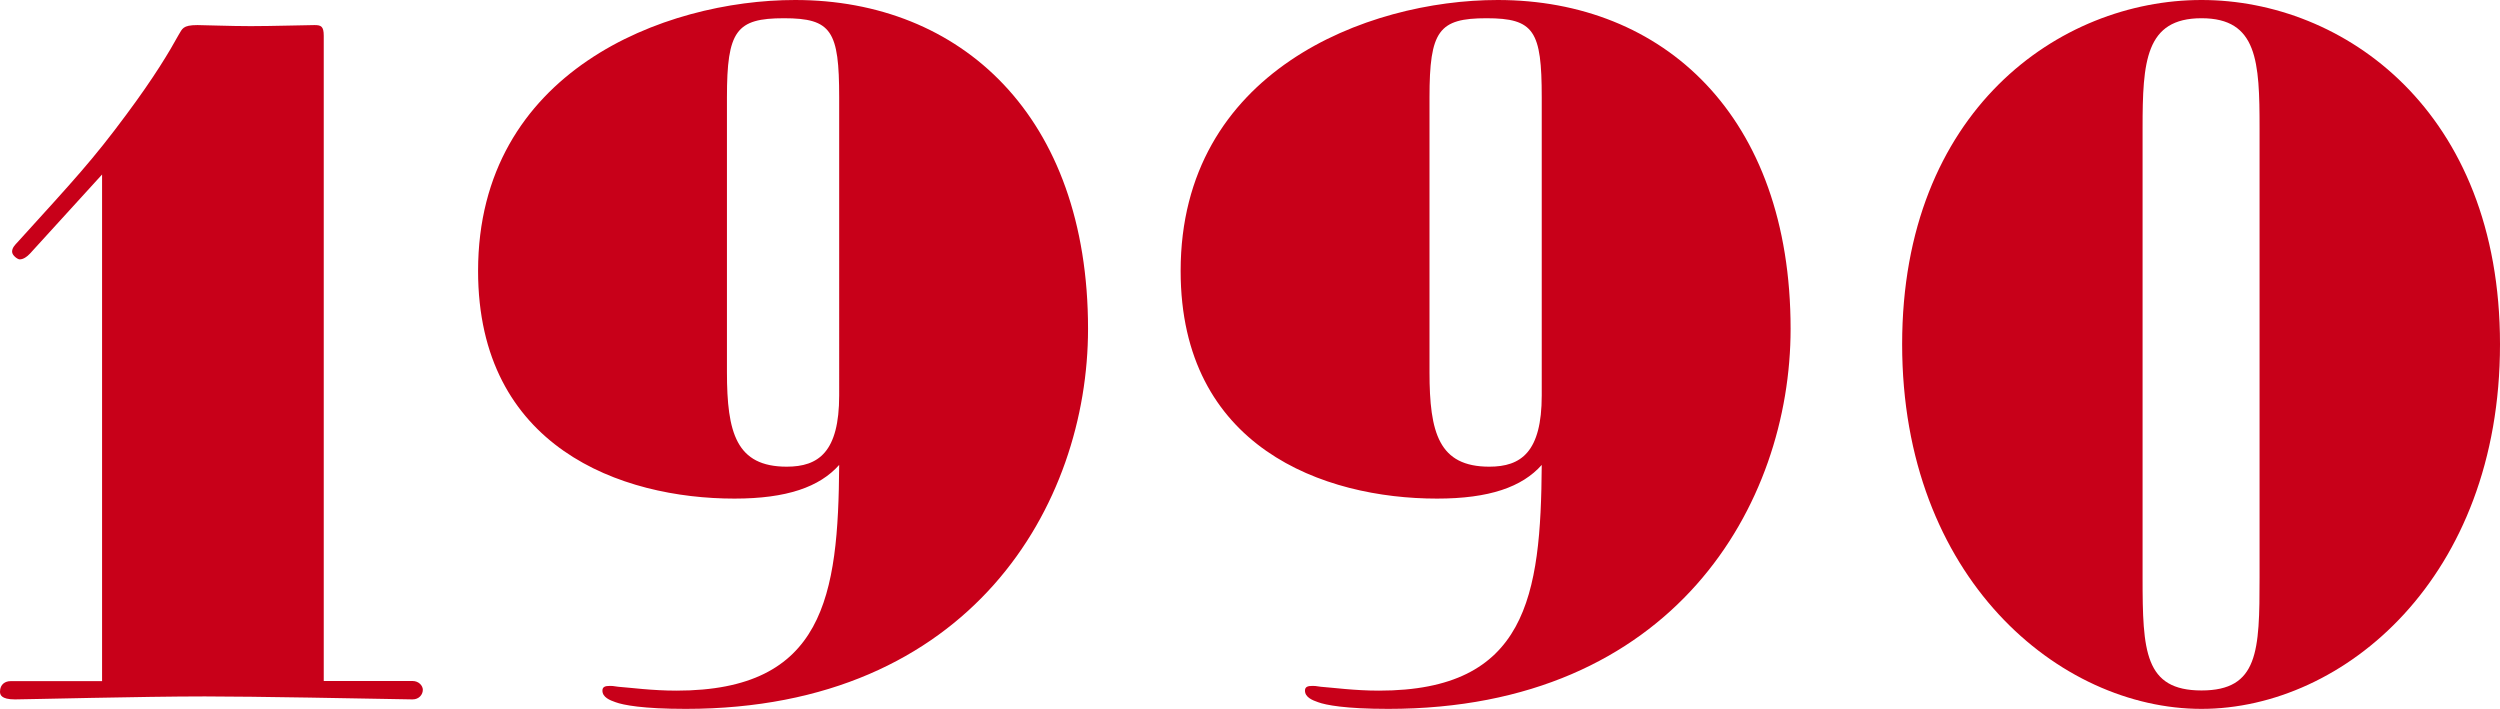
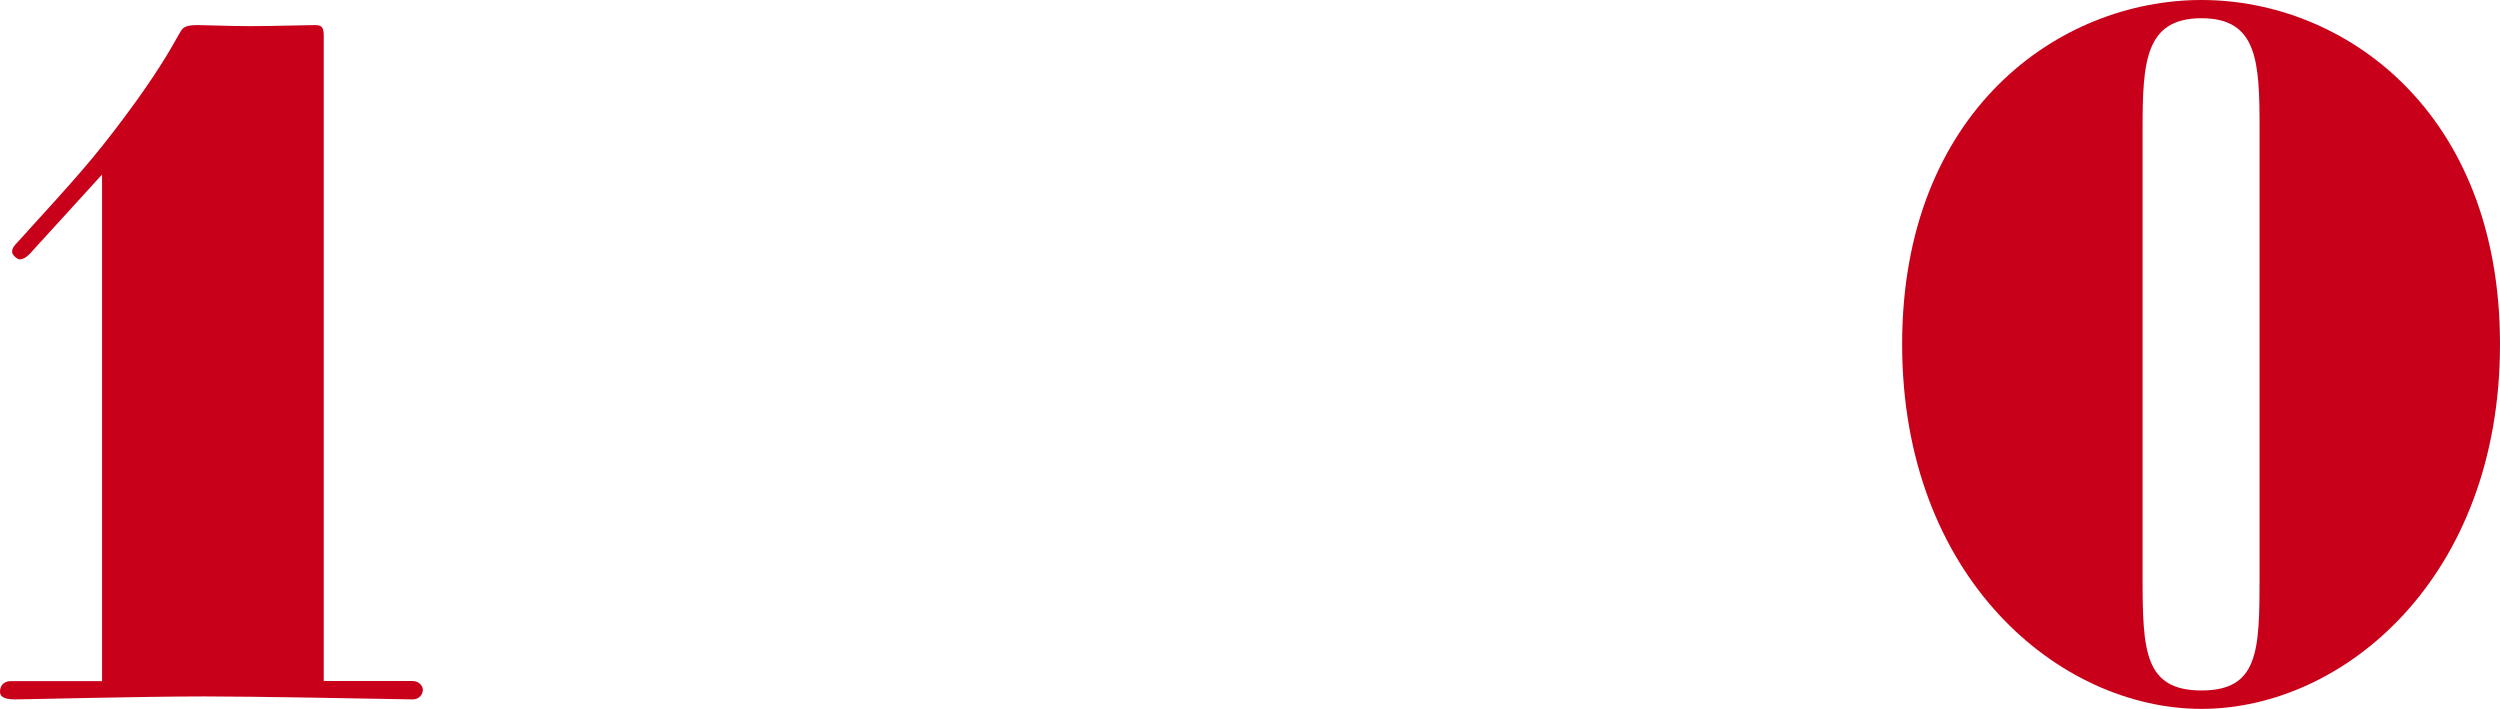
<svg xmlns="http://www.w3.org/2000/svg" id="b" viewBox="0 0 142.55 40.42">
  <g id="c">
    <path d="m23.52,38.83c.37,0,.59.28.59.5,0,.27-.21.55-.59.55-2.77-.05-9.01-.17-11.84-.17-3.52,0-10.24.17-10.83.17-.8,0-.85-.28-.85-.44,0-.44.32-.6.59-.6h5.23V9.95L1.71,14.46c-.16.17-.37.33-.59.33-.11,0-.43-.22-.43-.44s.16-.38.32-.55c3.25-3.58,4.27-4.67,6.19-7.26,1.6-2.15,2.45-3.58,2.99-4.56.21-.33.21-.55,1.07-.55.43,0,1.81.06,3.04.06s3.2-.06,3.63-.06c.37,0,.53.06.53.61v36.79h5.07Z" fill="#c80019" stroke-width="0" />
-     <path d="m41.88,28.43c-6.46,0-14.62-2.92-14.62-12.98C27.26,4.07,37.88,0,45.34,0c9.44,0,16.7,6.6,16.7,18.75,0,10.01-6.67,21.67-22.94,21.67-2.45,0-3.57-.22-4-.38-.32-.11-.75-.28-.75-.66,0-.22.16-.27.43-.27.11,0,.16,0,.48.05.69.05,1.92.22,3.31.22,8.43,0,9.23-5.39,9.28-12.87-1.12,1.26-2.99,1.92-5.97,1.92Zm5.97-22.88c0-3.79-.43-4.51-3.15-4.51s-3.25.71-3.25,4.51v15.67c0,3.46.53,5.39,3.41,5.39,1.81,0,2.99-.83,2.99-4.07V5.55Z" fill="#c80019" stroke-width="0" />
-     <path d="m81.94,28.43c-6.46,0-14.62-2.92-14.62-12.98,0-11.38,10.62-15.45,18.08-15.45,9.44,0,16.7,6.6,16.7,18.75,0,10.01-6.67,21.67-22.94,21.67-2.45,0-3.57-.22-4-.38-.32-.11-.75-.28-.75-.66,0-.22.16-.27.43-.27.11,0,.16,0,.48.05.69.05,1.92.22,3.31.22,8.43,0,9.23-5.39,9.28-12.87-1.12,1.26-2.99,1.92-5.97,1.92Zm5.97-22.88c0-3.79-.43-4.51-3.15-4.51s-3.25.71-3.25,4.51v15.67c0,3.46.53,5.39,3.41,5.39,1.81,0,2.99-.83,2.99-4.07V5.55Z" fill="#c80019" stroke-width="0" />
    <path d="m108.46,19.63c0-13.31,8.96-19.63,17.07-19.63s17.02,6.32,17.02,19.63-8.91,20.79-17.02,20.79-17.07-7.48-17.07-20.79Zm20.38-12.32c0-3.79-.11-6.27-3.31-6.27s-3.36,2.47-3.36,6.27v25.63c0,4.18.11,6.43,3.36,6.43s3.31-2.25,3.31-6.43V7.31Z" fill="#c80019" stroke-width="0" />
  </g>
</svg>